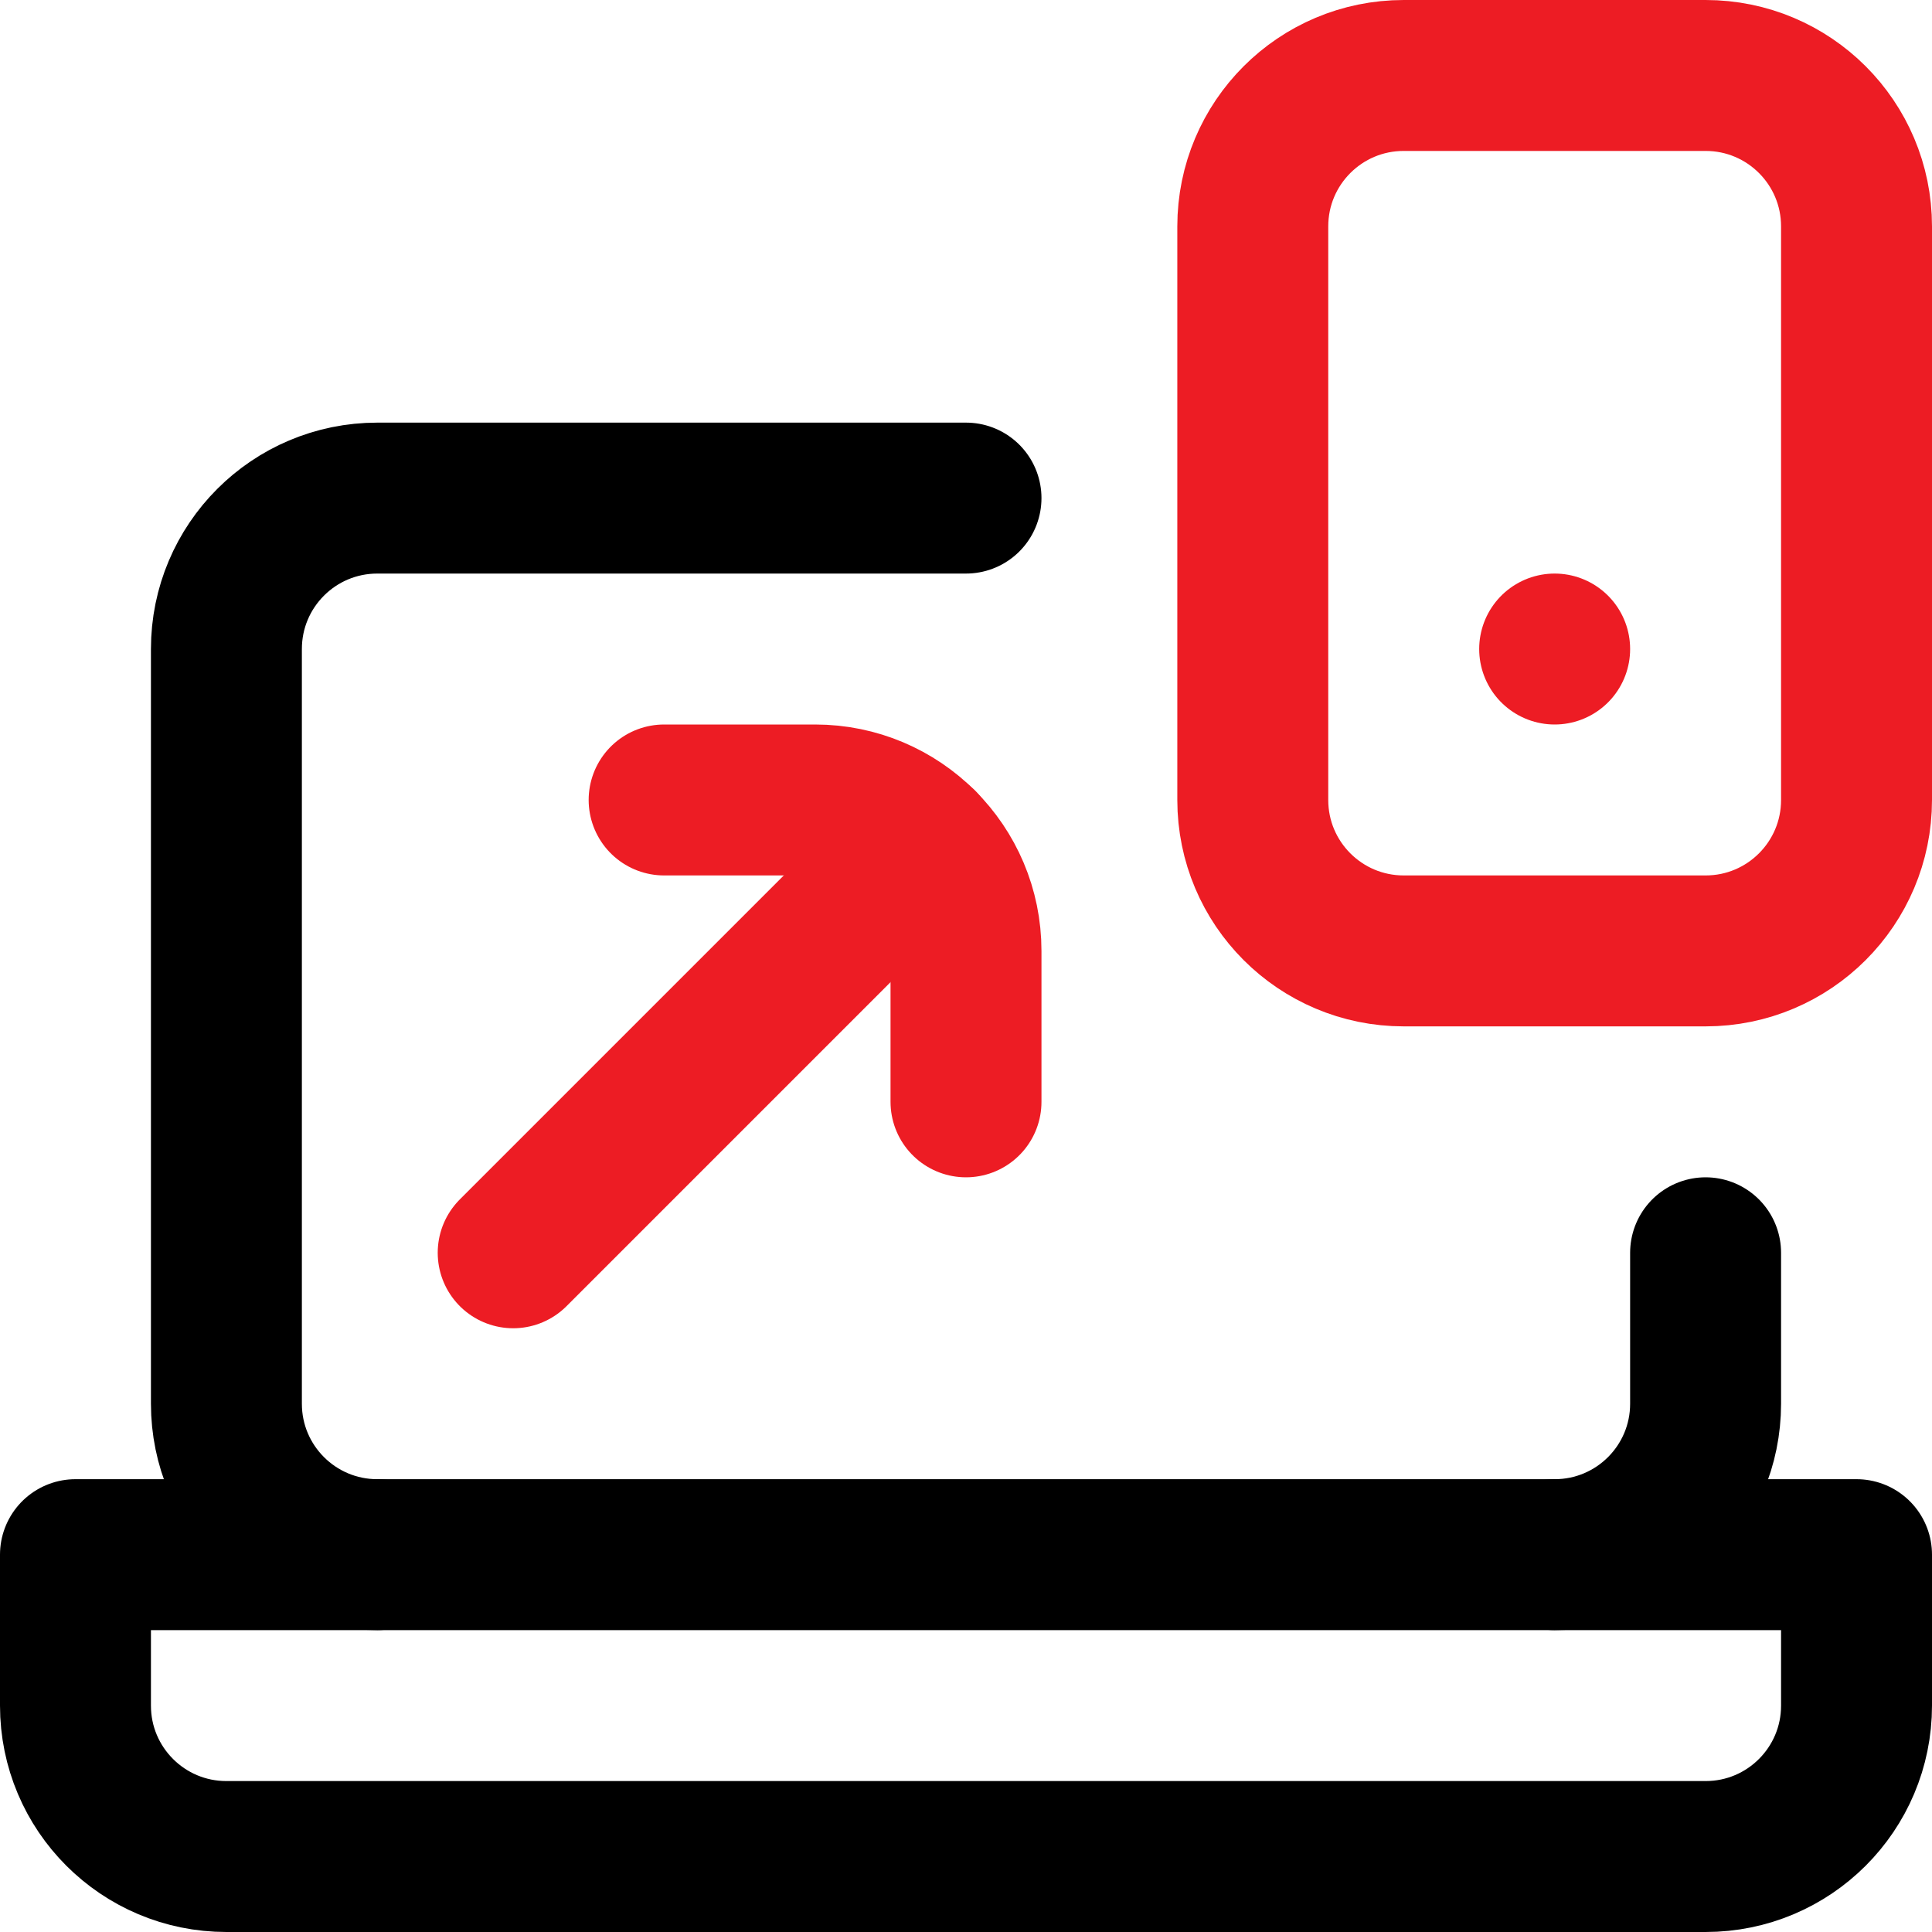
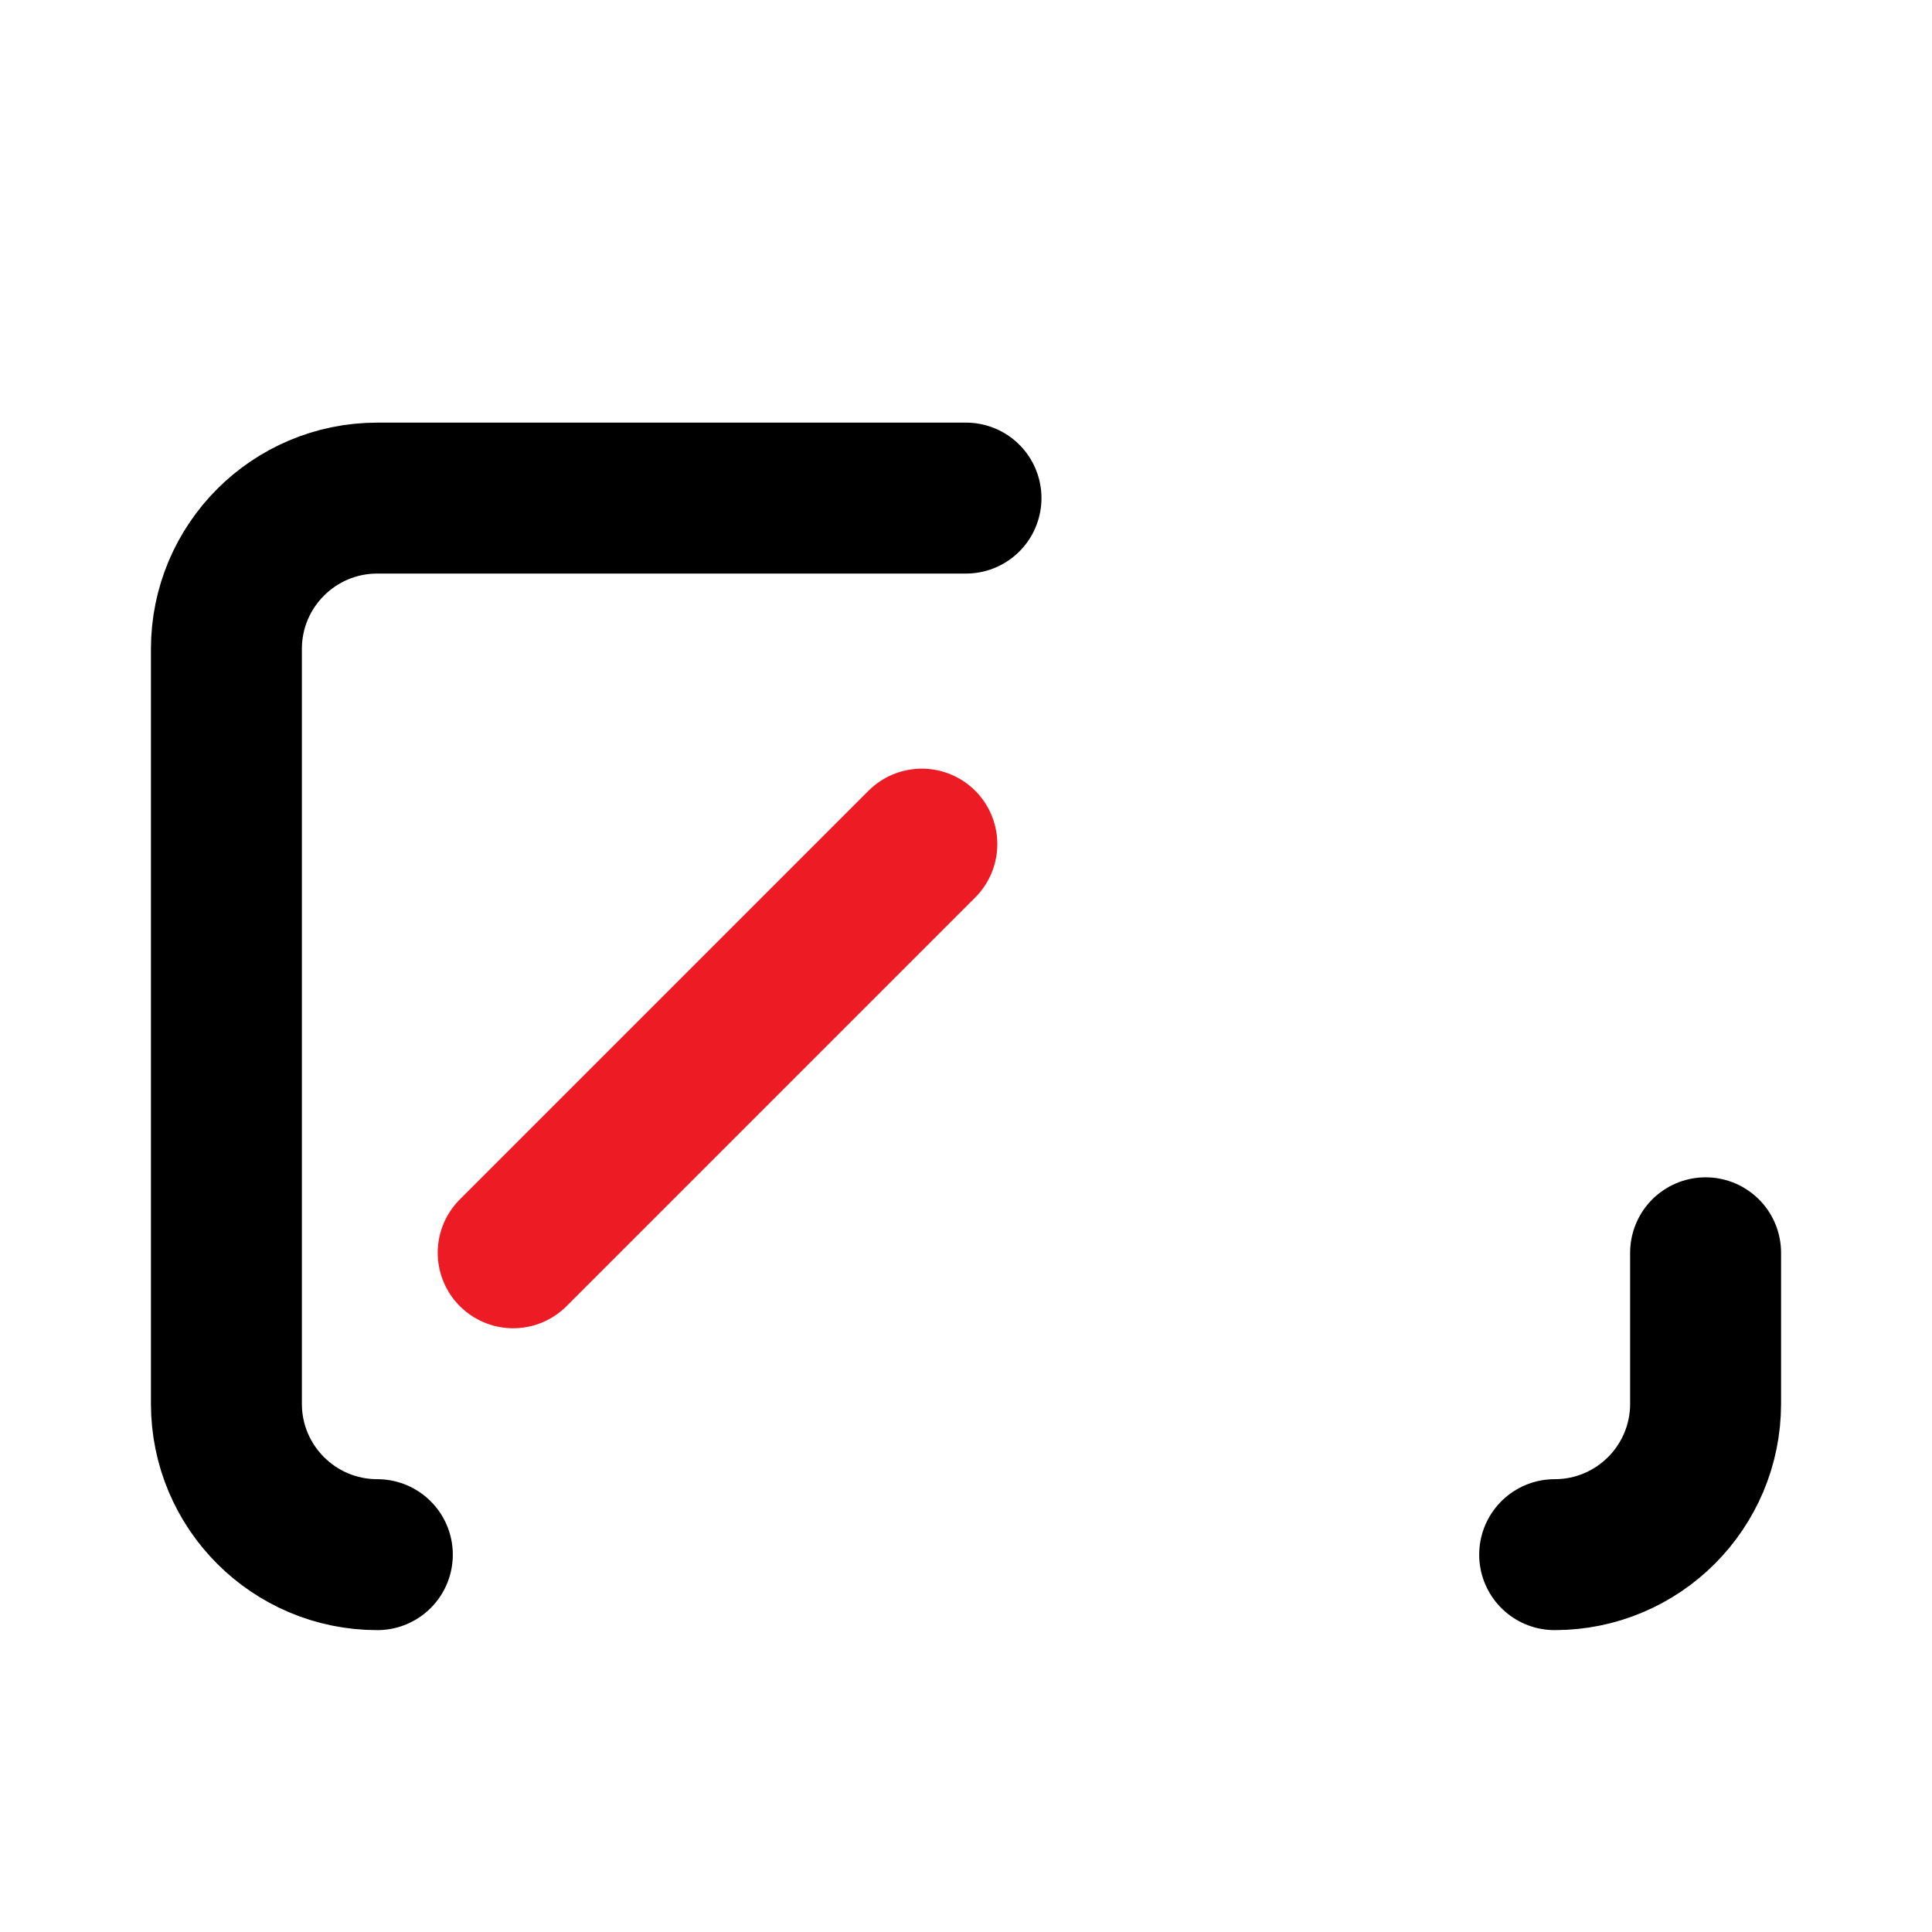
<svg xmlns="http://www.w3.org/2000/svg" id="Capa_1" version="1.1" viewBox="0 0 512 512">
  <defs>
    <style>
      .st0 {
        stroke: #ed1c24;
      }

      .st0, .st1 {
        fill: none;
        stroke-linecap: round;
        stroke-linejoin: round;
        stroke-width: 40px;
      }

      .st1 {
        stroke: #000;
      }
    </style>
  </defs>
  <g id="Responsive_Design">
    <path class="st1" d="M100,412c-22.1,0-40-17.9-40-40v-200c0-22.1,17.9-40,40-40h156" />
    <path class="st1" d="M452,332v40c0,22.1-17.9,40-40,40" />
-     <path class="st1" d="M452,492H60c-22.1,0-40-17.9-40-40v-40h472v40c0,22.1-17.9,40-40,40Z" />
-     <path class="st0" d="M452,252h-80c-22.1,0-40-17.9-40-40V60c0-22.1,17.9-40,40-40h80c22.1,0,40,17.9,40,40v152c0,22.1-17.9,40-40,40Z" />
-     <path class="st0" d="M176,212h40c22.1,0,40,17.9,40,40v40" />
    <line class="st0" x1="136" y1="332" x2="244.3" y2="223.7" />
-     <line class="st0" x1="412" y1="172" x2="412" y2="172" />
  </g>
</svg>